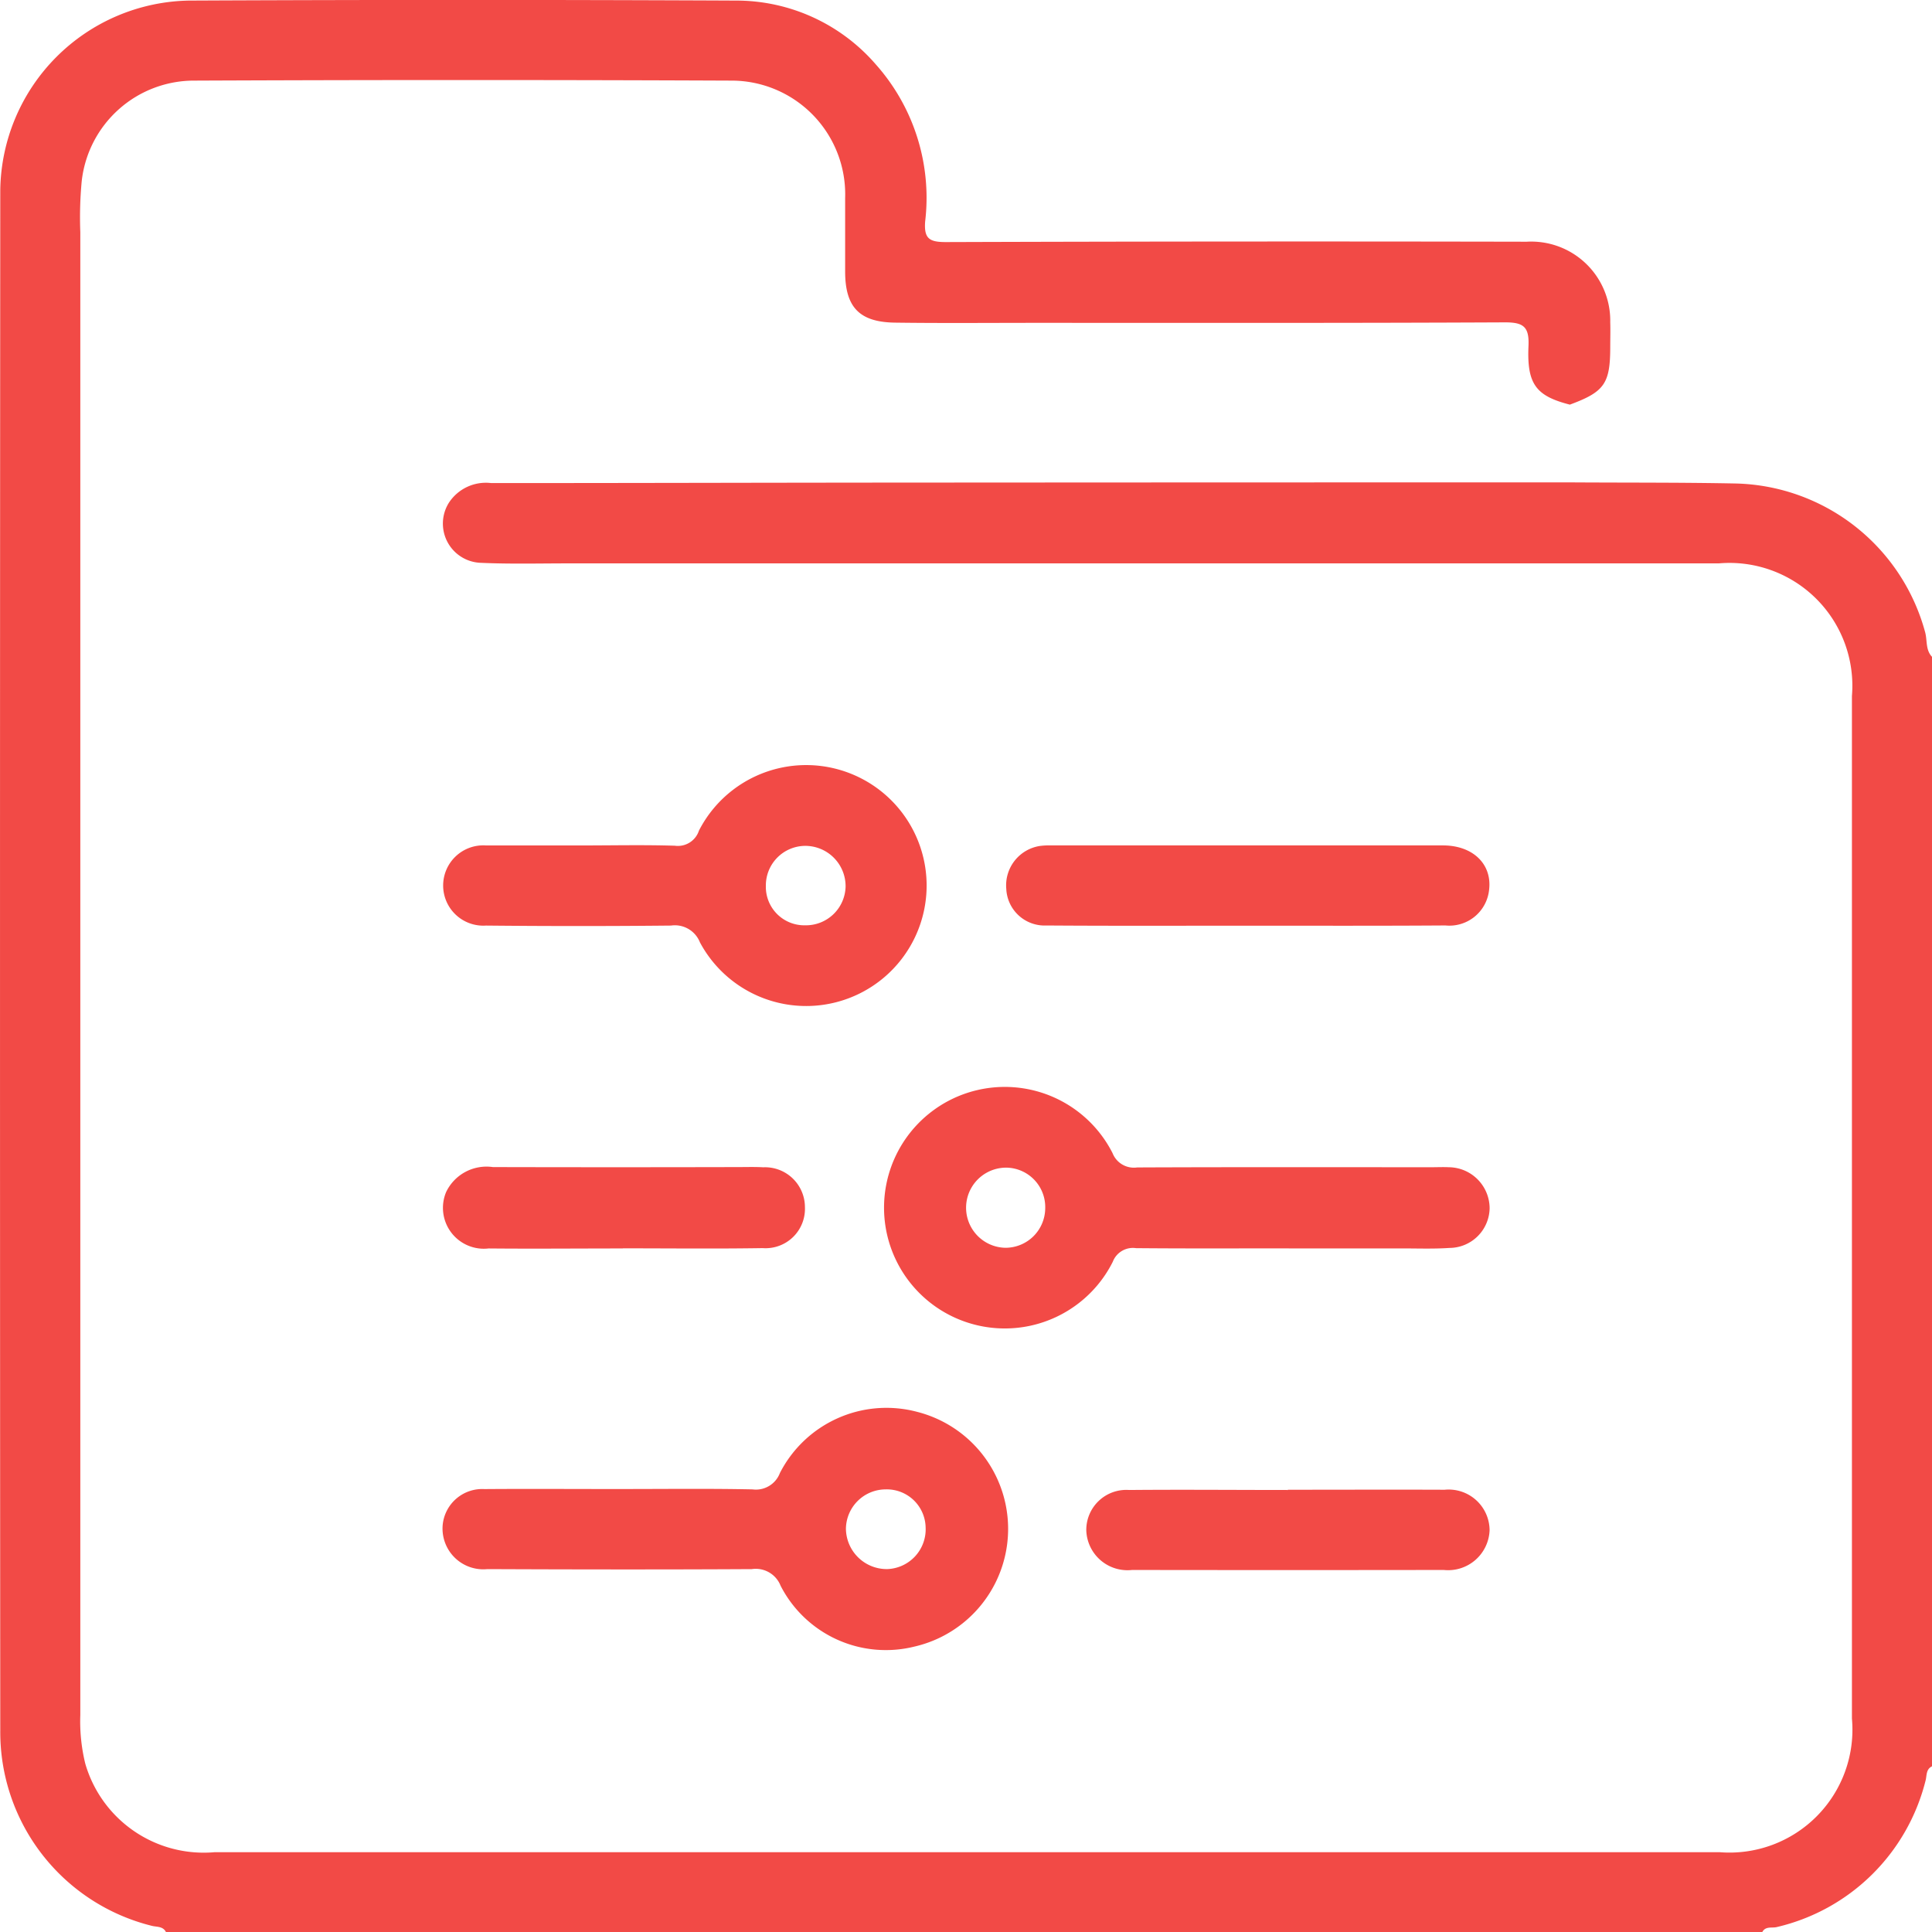
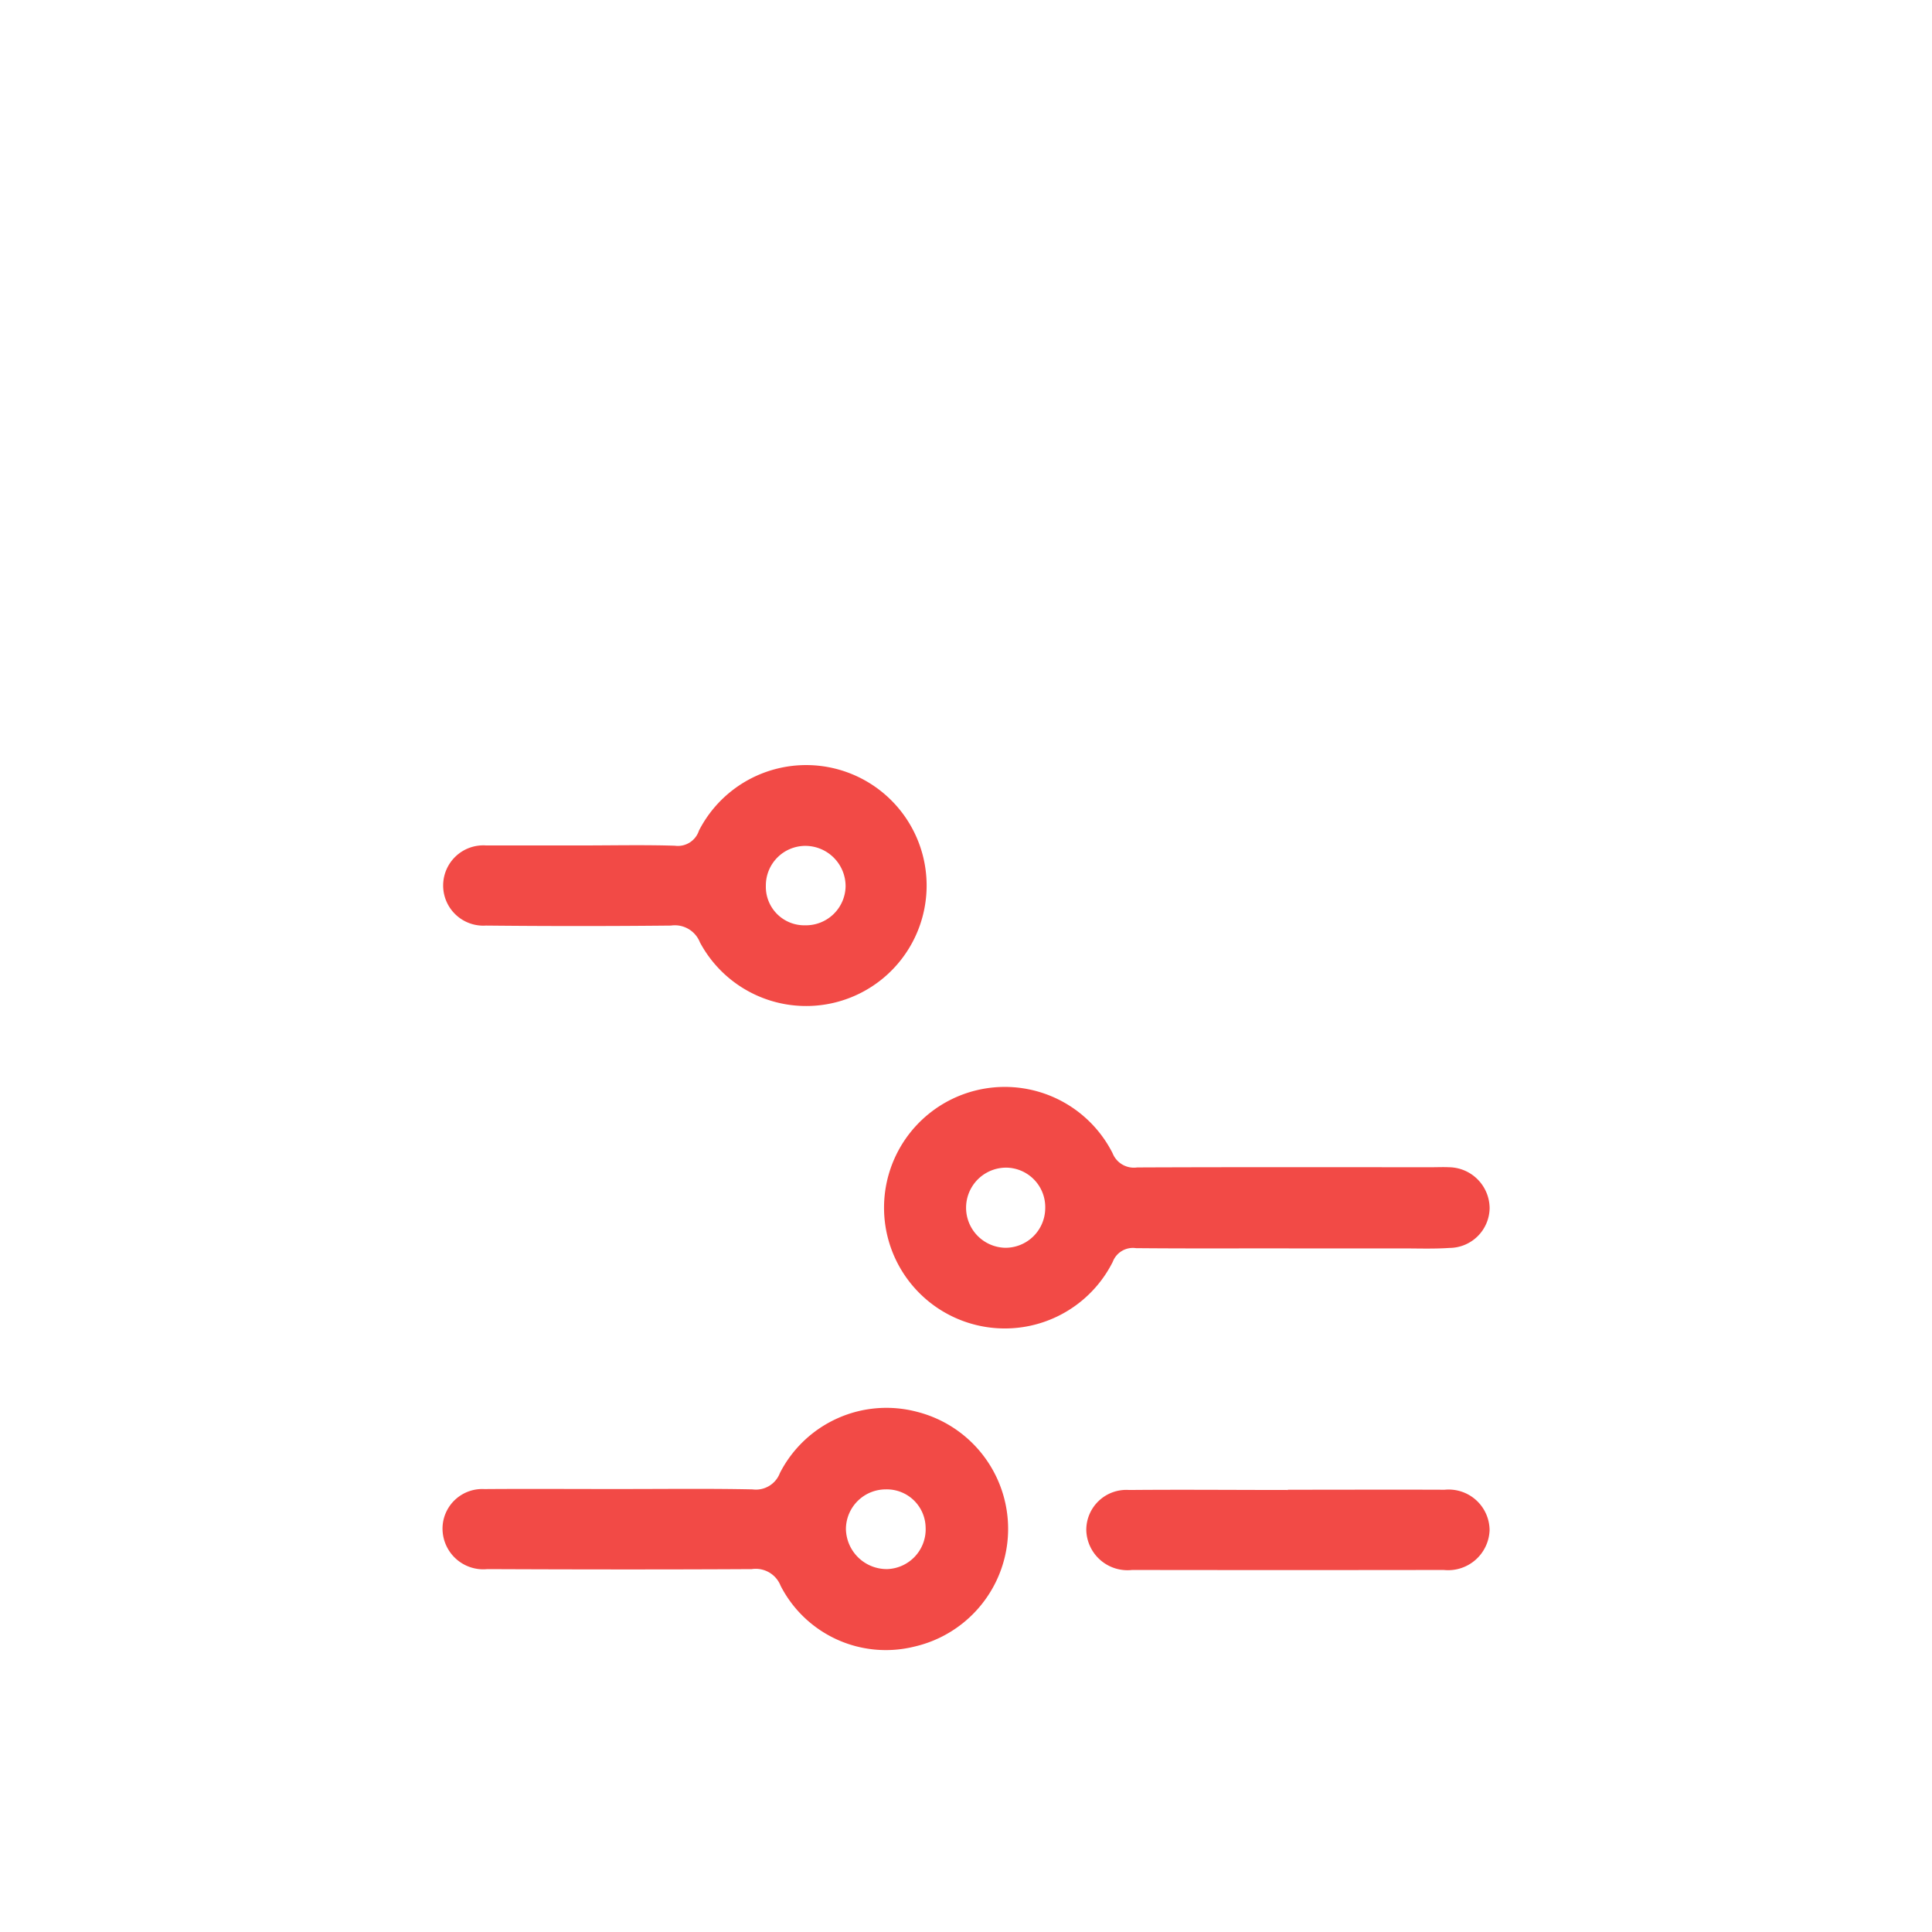
<svg xmlns="http://www.w3.org/2000/svg" width="63.99" height="64" viewBox="0 0 63.99 64">
  <defs>
    <style>.a{fill:#f24a46;}</style>
  </defs>
  <g transform="translate(-10.132 -10.13)">
-     <path class="a" d="M74.122,31.884V68.632c-.208.1-.168.318-.215.48a6.63,6.63,0,0,1-4.919,4.843c-.161.044-.385-.042-.491.175H15.632c-.095-.21-.318-.171-.482-.217a6.611,6.611,0,0,1-5.009-6.451q-.017-25.519,0-51.038A6.365,6.365,0,0,1,16.4,10.149q9.057-.042,18.113,0a6.113,6.113,0,0,1,4.63,2.118,6.644,6.644,0,0,1,1.631,5.2c-.042.565.138.681.683.681q9.621-.031,19.239-.012a2.618,2.618,0,0,1,2.769,2.667c.009.27,0,.542,0,.812,0,1.218-.189,1.493-1.338,1.917-1.114-.286-1.426-.671-1.37-1.938.03-.644-.166-.791-.794-.787-5.184.025-10.37.016-15.557.016-1.541,0-3.082.014-4.623-.007-1.188-.014-1.657-.512-1.659-1.689,0-.812,0-1.627,0-2.439A3.766,3.766,0,0,0,34.336,12.8q-8.873-.038-17.744,0a3.744,3.744,0,0,0-3.754,3.336,12.8,12.8,0,0,0-.046,1.684q0,24.557,0,49.114a5.891,5.891,0,0,0,.164,1.608,4.084,4.084,0,0,0,4.282,2.935H67.093a4.072,4.072,0,0,0,4.377-4.427V33.183A4.069,4.069,0,0,0,67.06,28.79l-38.111,0c-.957,0-1.917.025-2.875-.018A1.3,1.3,0,0,1,25,26.781a1.463,1.463,0,0,1,1.4-.651c4.6,0,9.205-.014,13.806-.016q10.967-.007,21.931-.007c1.832.012,3.664,0,5.493.037a6.664,6.664,0,0,1,6.266,4.93C73.968,31.344,73.905,31.656,74.122,31.884Z" transform="translate(0)" />
    <path class="a" d="M36.221,31.085c-1.688,0-3.378.009-5.065-.007a.713.713,0,0,0-.768.453,4,4,0,1,1-.007-3.6.76.76,0,0,0,.816.474c3.253-.014,6.505-.007,9.758-.007.187,0,.377-.009.562,0A1.365,1.365,0,0,1,42.87,29.76a1.338,1.338,0,0,1-1.332,1.311c-.539.037-1.084.014-1.625.016H36.221ZM28.151,29.76a1.307,1.307,0,0,0-1.271-1.348,1.327,1.327,0,1,0-.046,2.654A1.318,1.318,0,0,0,28.151,29.76Z" transform="translate(16.6 20.392)" />
    <path class="a" d="M22.444,33.043c1.438,0,2.878-.018,4.316.012a.849.849,0,0,0,.906-.541,3.963,3.963,0,0,1,4.545-2.027,4,4,0,0,1-.09,7.775,3.917,3.917,0,0,1-4.432-2.016.884.884,0,0,0-.955-.55c-2.92.016-5.84.012-8.759,0a1.35,1.35,0,0,1-1.477-1.47,1.315,1.315,0,0,1,1.378-1.181C19.4,33.033,20.921,33.045,22.444,33.043Zm10.049,1.3a1.286,1.286,0,0,0-1.322-1.288,1.32,1.32,0,0,0-1.318,1.308,1.353,1.353,0,0,0,1.369,1.332A1.319,1.319,0,0,0,32.494,34.342Z" transform="translate(8.297 26.405)" />
    <path class="a" d="M21.121,23.786c1.02,0,2.044-.023,3.063.009a.734.734,0,0,0,.8-.5,3.99,3.99,0,1,1,.032,3.7.892.892,0,0,0-.959-.555q-3.062.031-6.126,0a1.33,1.33,0,1,1,0-2.654c1.063,0,2.127,0,3.19,0ZM28.5,26.431a1.315,1.315,0,0,0,1.341-1.281A1.337,1.337,0,0,0,28.5,23.8,1.311,1.311,0,0,0,27.2,25.12,1.274,1.274,0,0,0,28.5,26.431Z" transform="translate(8.298 14.346)" />
-     <path class="a" d="M32.561,24.927c-2.212,0-4.425.009-6.635-.007a1.271,1.271,0,0,1-1.336-1.214,1.32,1.32,0,0,1,1.128-1.422,2.525,2.525,0,0,1,.375-.016q6.481,0,12.96,0c1,0,1.634.627,1.528,1.477a1.322,1.322,0,0,1-1.447,1.174C36.944,24.934,34.753,24.927,32.561,24.927Z" transform="translate(18.871 15.863)" />
    <path class="a" d="M32.412,31.52c1.729,0,3.461-.007,5.192,0a1.356,1.356,0,0,1,1.489,1.339,1.375,1.375,0,0,1-1.519,1.318q-5.16.007-10.322,0a1.365,1.365,0,0,1-1.517-1.315,1.326,1.326,0,0,1,1.419-1.334c1.752-.016,3.5,0,5.257,0Z" transform="translate(20.376 27.952)" />
-     <path class="a" d="M22.46,29.584c-1.482,0-2.964.014-4.446,0a1.354,1.354,0,0,1-1.406-1.87,1.483,1.483,0,0,1,1.549-.825q4.071.01,8.14,0c.273,0,.543-.009.814.007a1.322,1.322,0,0,1,1.38,1.318,1.305,1.305,0,0,1-1.4,1.359c-1.544.025-3.089.007-4.633.007Z" transform="translate(8.301 21.896)" />
  </g>
</svg>